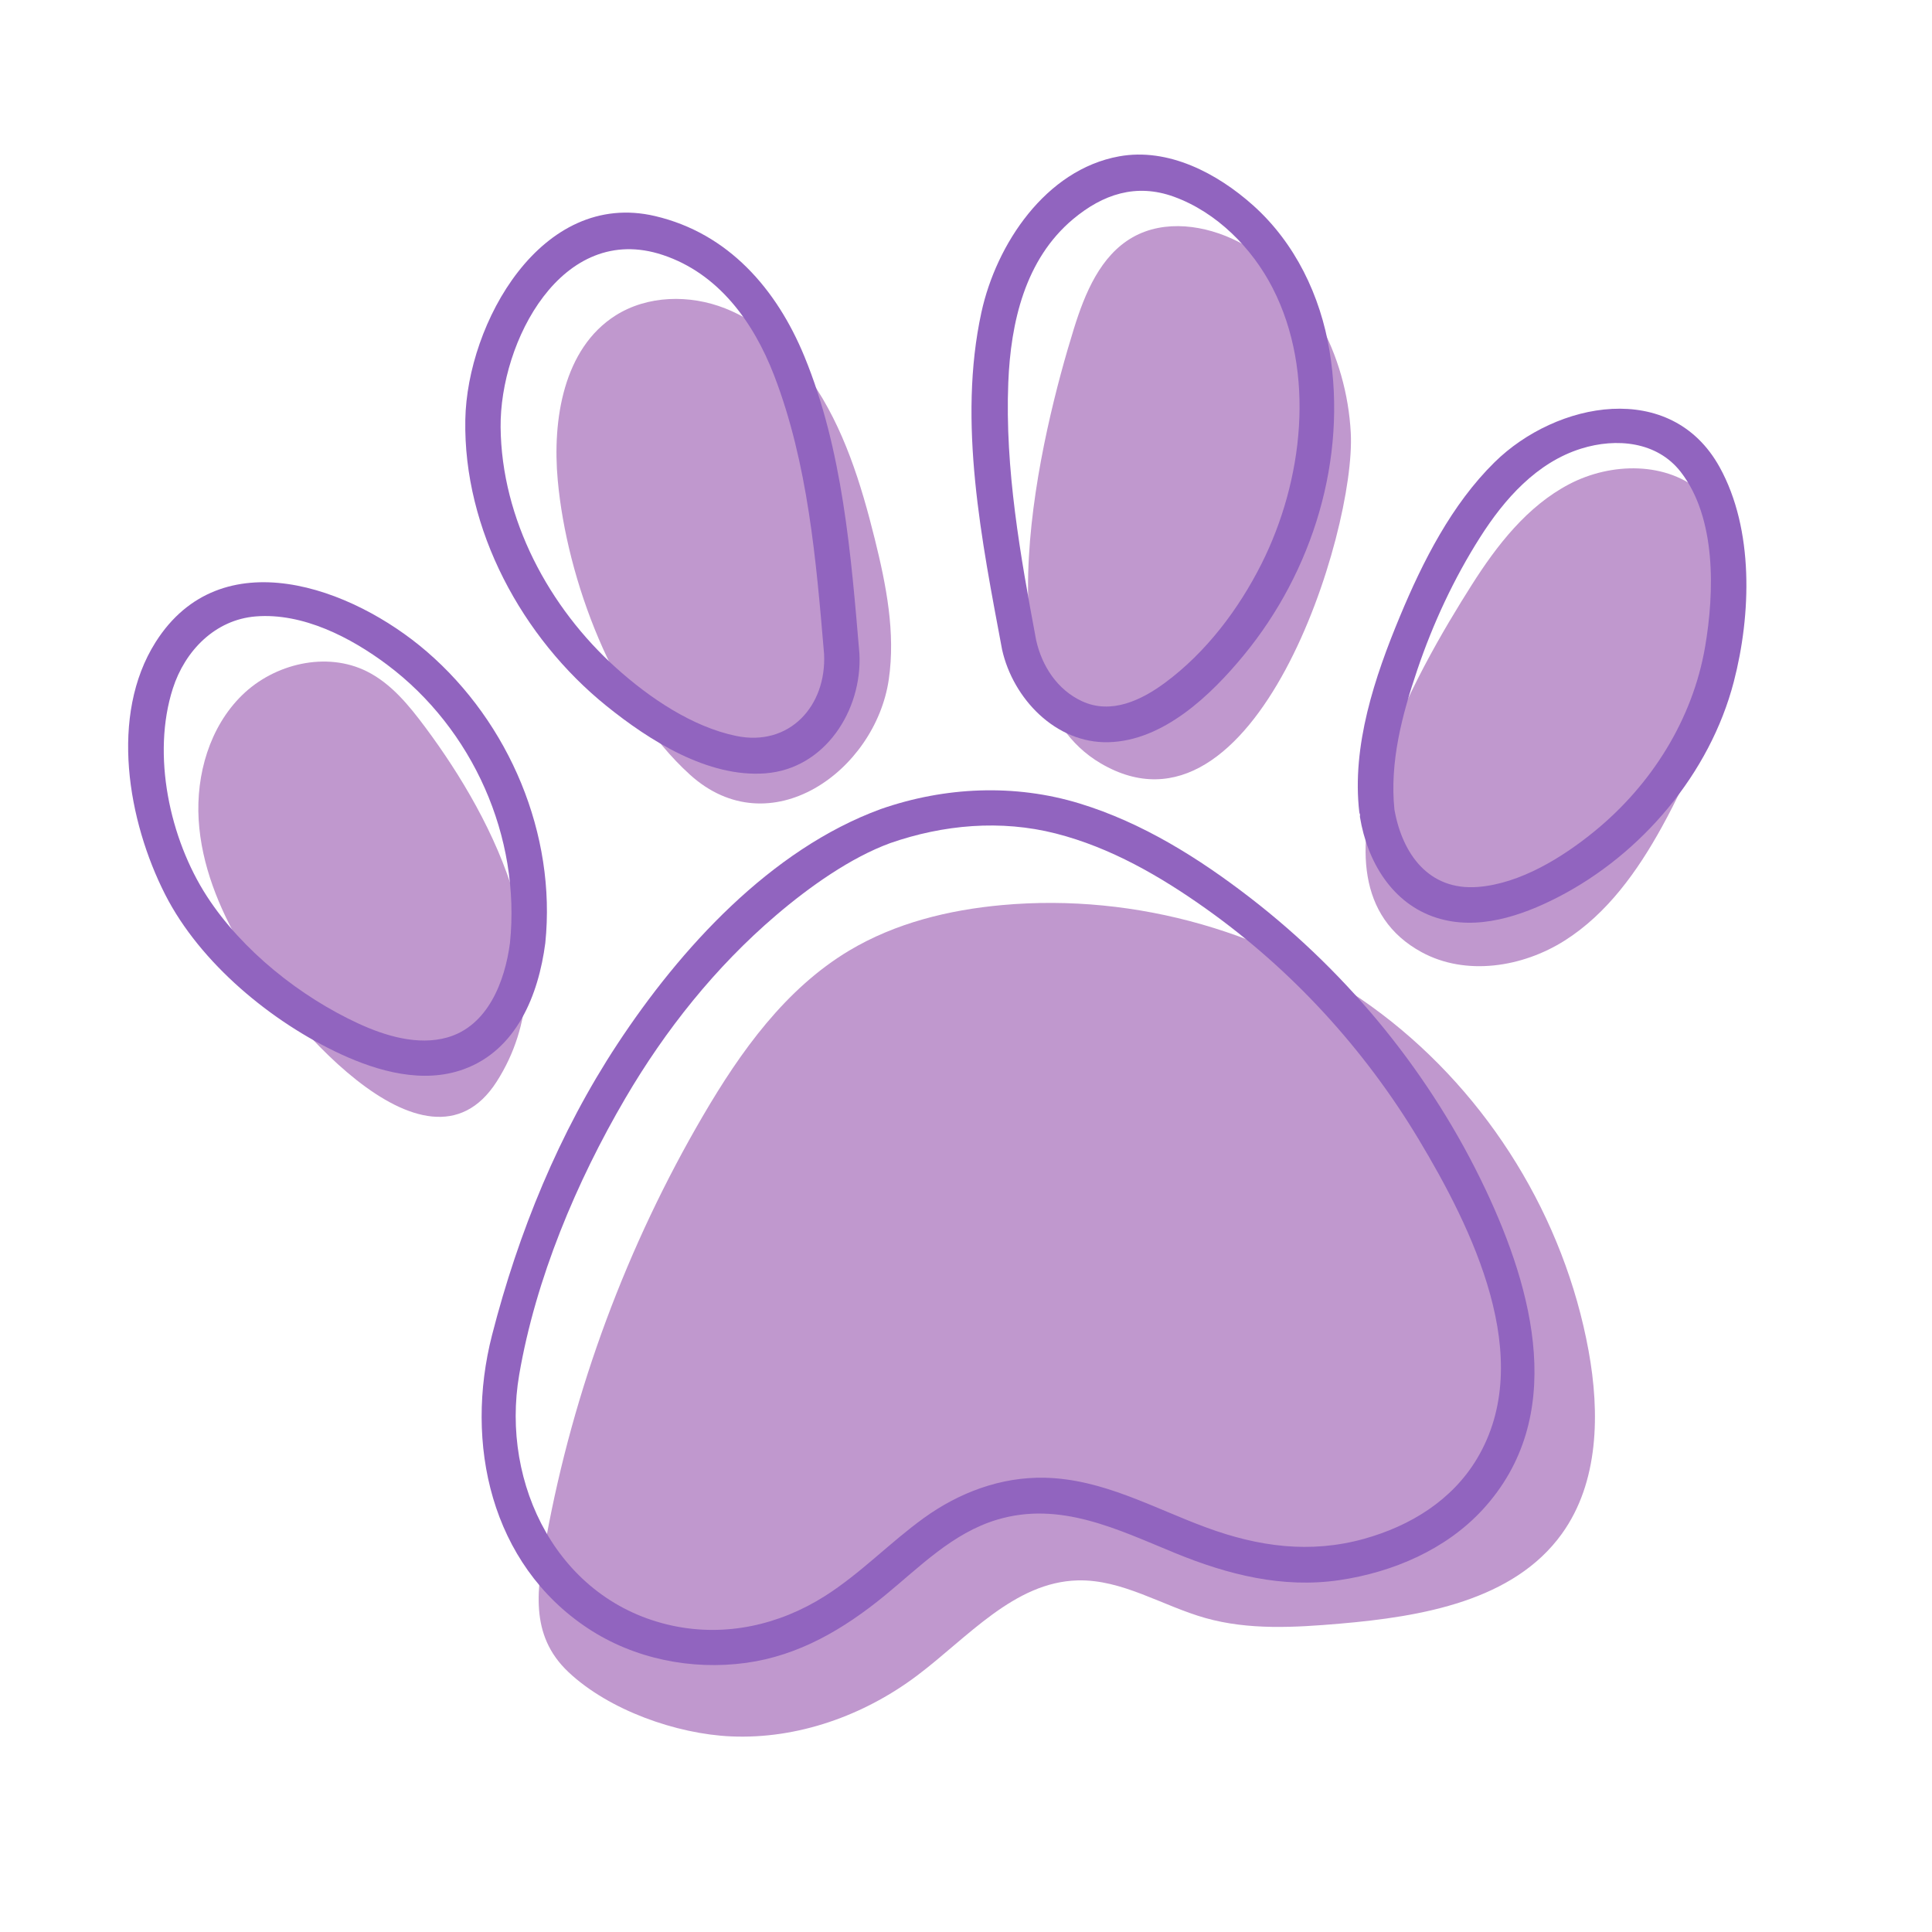
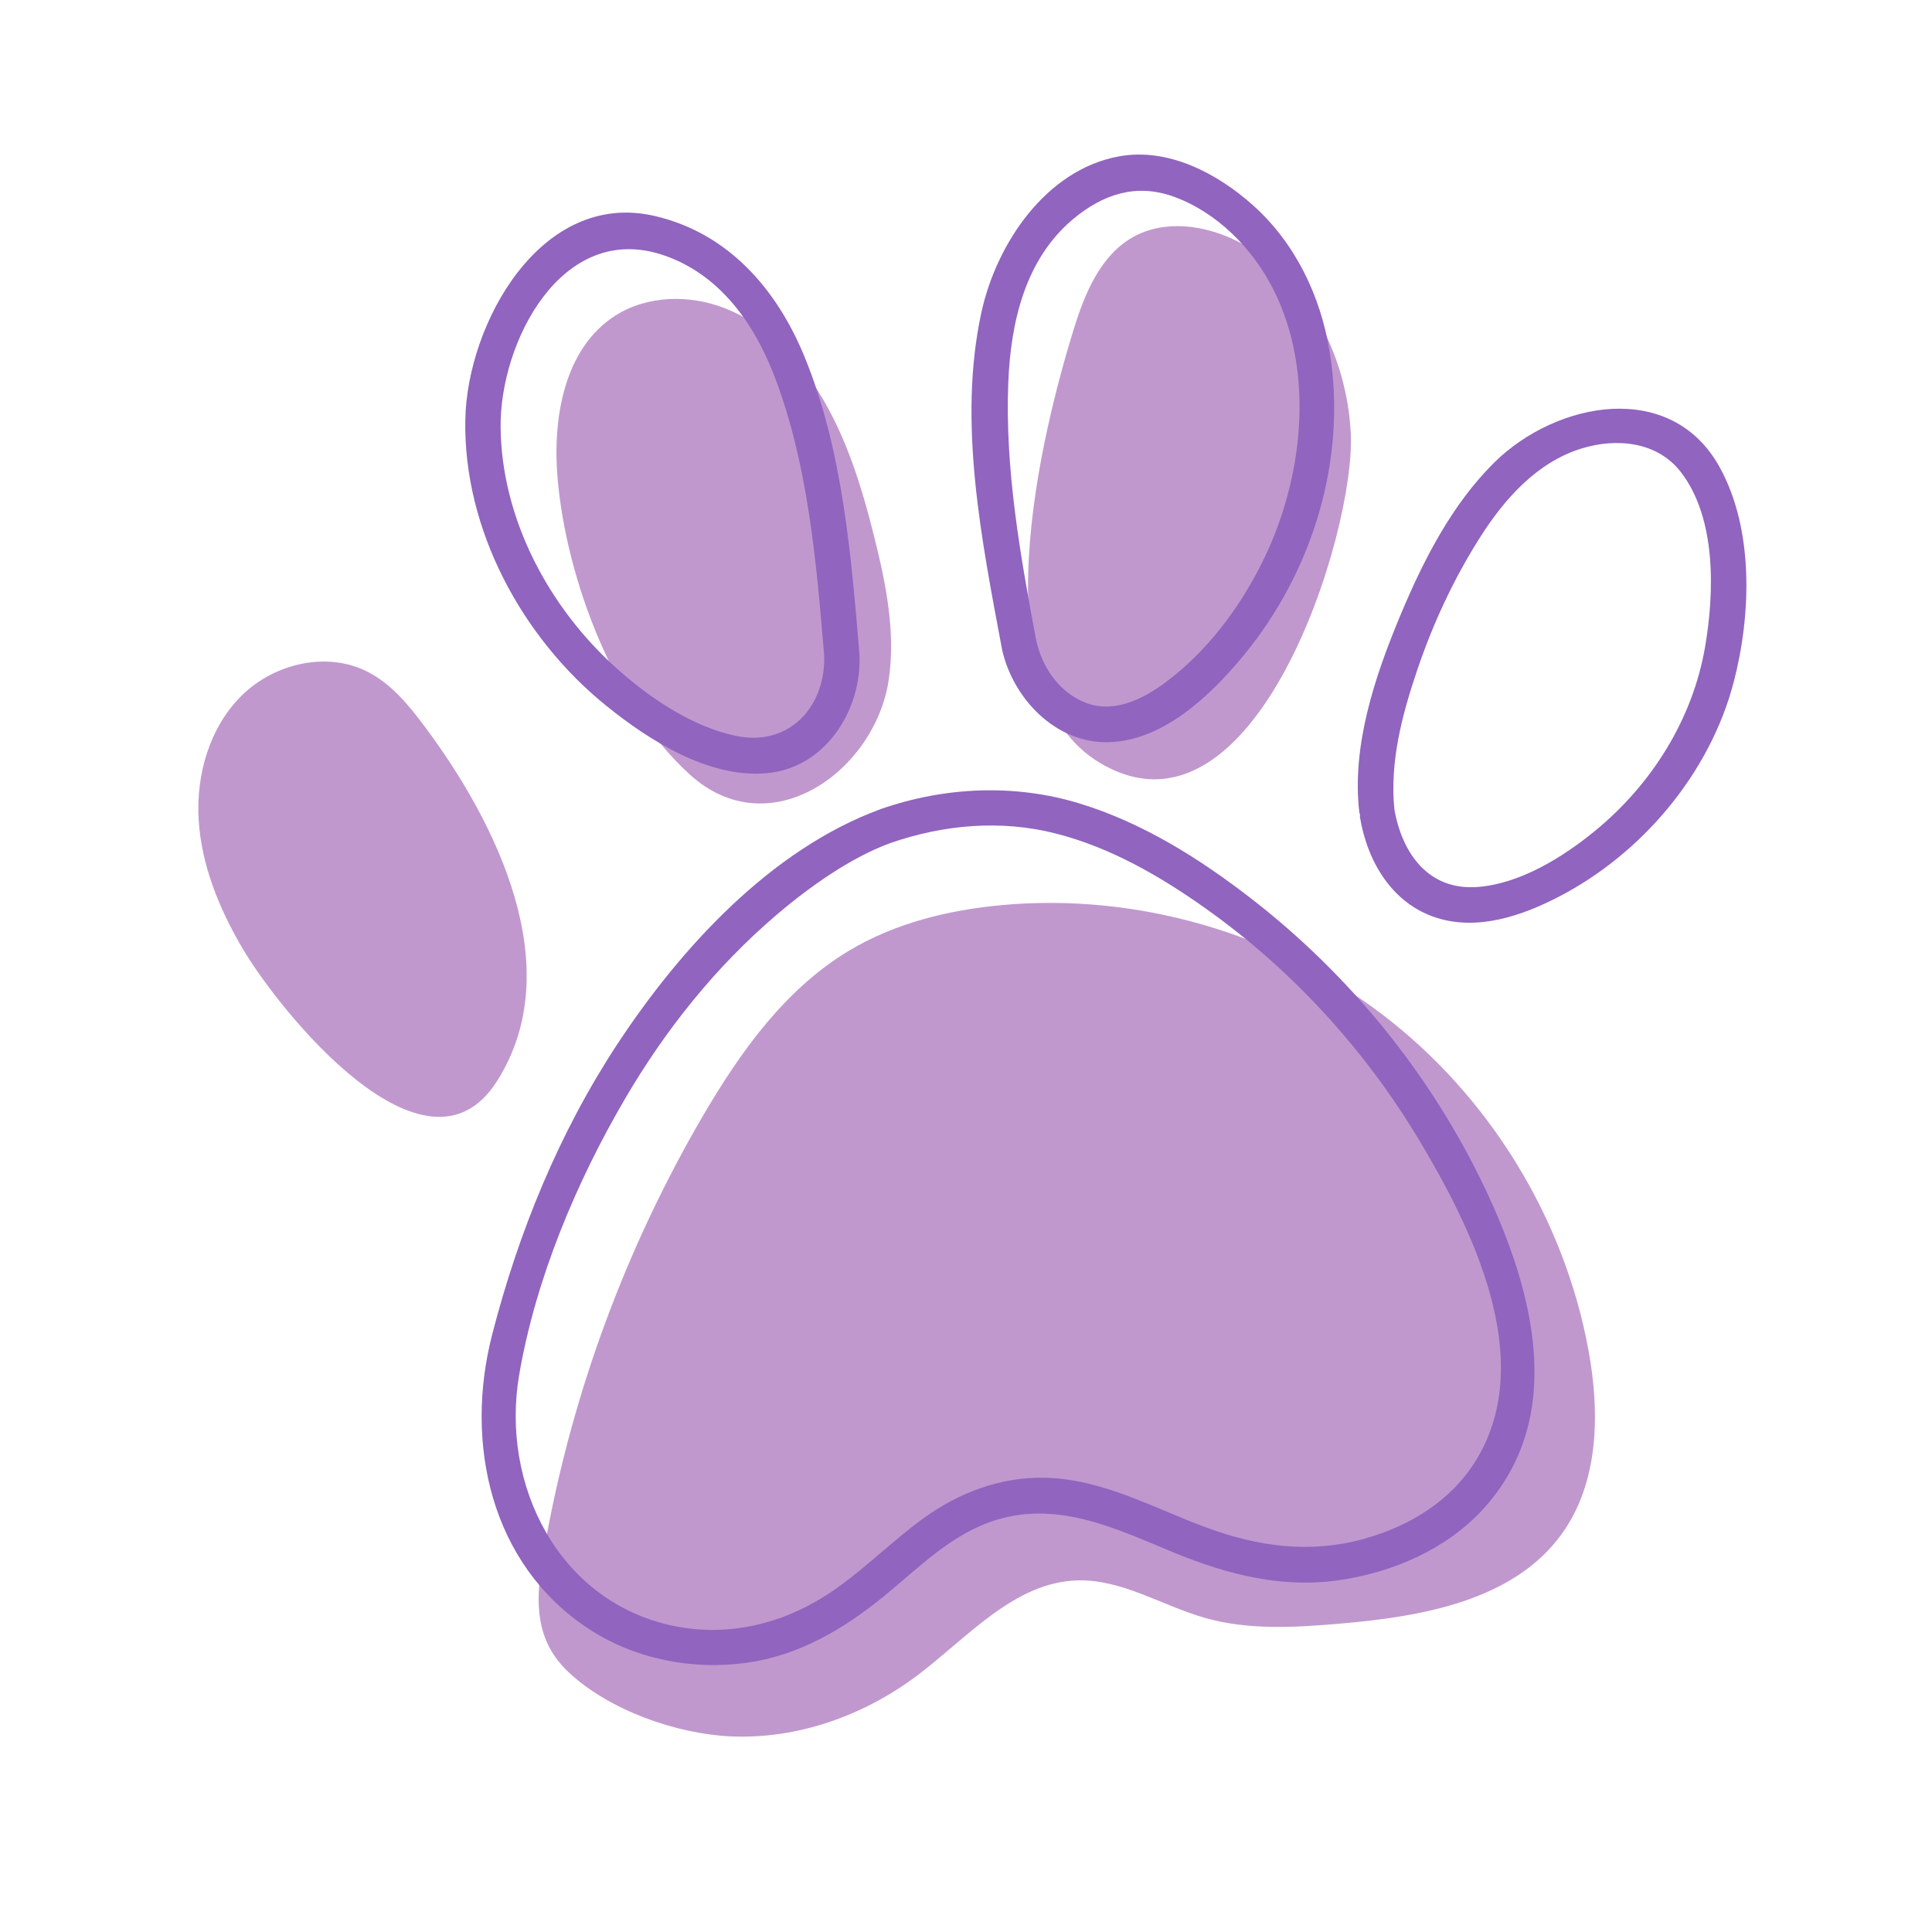
<svg xmlns="http://www.w3.org/2000/svg" width="1024" zoomAndPan="magnify" viewBox="0 0 768 768" height="1024" preserveAspectRatio="xMidYMid meet" version="1.0">
-   <path fill="#c098ce" d="M 676.777 196.031 C 662.801 183.371 640.496 183.707 623.793 192.457 C 607.094 201.207 595.043 216.73 584.957 232.656 C 564.652 264.719 513.711 350.496 565.09 378.492 C 582.637 388.051 605.172 384.562 622.047 373.855 C 638.914 363.148 650.938 346.281 660.594 328.781 C 672.496 307.219 681.457 284.039 687.176 260.082 C 692.449 237.957 693.621 211.293 676.777 196.031 Z M 676.777 196.031" fill-opacity="1" fill-rule="nonzero" />
  <path fill="#c098ce" d="M 437.477 303.402 C 498.938 339.617 539.008 211.598 536.957 172.137 C 535.355 141.344 519.602 110.062 492.141 96.043 C 479.168 89.418 462.906 87.125 450.242 94.328 C 437.441 101.613 431.293 116.508 426.918 130.566 C 414.227 171.457 388.301 274.418 437.477 303.402 Z M 437.477 303.402" fill-opacity="1" fill-rule="nonzero" />
  <path fill="#c098ce" d="M 274.262 307.941 C 306.004 336.695 347.953 306.539 353.301 270.137 C 356.031 251.523 352.285 232.598 347.754 214.328 C 342.27 192.234 335.43 170.016 322.445 151.316 C 313.824 138.902 302.301 128.102 288.234 122.57 C 274.176 117.035 257.406 117.336 244.648 125.434 C 224.07 138.516 219.484 166.699 221.719 190.973 C 225.336 230.398 244.043 280.559 274.262 307.941 Z M 274.262 307.941" fill-opacity="1" fill-rule="nonzero" />
  <path fill="#c098ce" d="M 145.887 266.914 C 129.805 258.844 109.031 263.781 96.188 276.391 C 83.336 289 77.898 307.875 78.969 325.844 C 80.043 343.812 87.047 360.977 96.117 376.52 C 110.84 401.75 169.137 474.227 197.449 429.949 C 226.375 384.691 196.969 326.566 169.07 289.129 C 162.617 280.457 155.543 271.758 145.887 266.914 Z M 145.887 266.914" fill-opacity="1" fill-rule="nonzero" />
  <path fill="#c098ce" d="M 549.293 403.117 C 506.645 370.719 451.691 354.941 398.359 359.781 C 377.113 361.711 355.844 366.93 337.547 377.887 C 312.25 393.031 294.426 417.941 279.535 443.395 C 249.246 495.184 227.938 552.402 217.125 611.434 C 213.523 631.117 210.191 649.836 225.988 664.695 C 242.125 679.883 268.98 689.289 290.578 690.242 C 317.027 691.414 343.43 681.973 364.578 666.055 C 384.727 650.887 403.176 628.906 428.383 628.234 C 446.145 627.77 462.094 638.371 479.188 643.195 C 496.422 648.051 514.707 646.961 532.539 645.434 C 565.238 642.637 601.684 636.34 620.859 609.711 C 635.598 589.254 636.012 561.715 631.477 536.91 C 621.855 484.234 591.926 435.523 549.293 403.117 Z M 549.293 403.117" fill-opacity="1" fill-rule="nonzero" />
  <path fill="#9164bf" d="M 497.051 356.945 C 476.594 341.141 454.117 327.039 429.227 319.418 C 403.359 311.492 375.562 312.75 350.098 321.621 C 306.238 337.703 270.375 377.113 245.406 415.059 C 222.234 450.27 206.055 489.961 195.598 530.699 C 184.559 573.688 195.031 621.711 233.684 647.277 C 252.062 659.43 274.863 663.996 296.578 661.016 C 317.59 658.133 335.41 647.586 351.578 634.363 C 365.492 622.977 378.594 609.438 396.285 604.121 C 421.488 596.531 444.395 608.066 467.262 617.422 C 488.129 625.957 509.816 631.453 532.43 628.129 C 553.625 625.004 574.809 615.992 589.477 599.988 C 623.039 563.379 609.516 513.031 590.547 472.883 C 569.141 427.57 536.676 387.562 497.051 356.945 Z M 587.152 579.812 C 577.219 596.445 560.551 606.613 542.223 611.711 C 520.801 617.672 500.23 614.82 479.648 607.25 C 458.426 599.453 438.414 587.902 415.203 587.422 C 397.785 587.066 381.203 593.348 367.223 603.449 C 353.664 613.246 342.043 625.512 327.867 634.488 C 309.77 645.949 288.414 650.758 267.273 646.227 C 221.941 636.504 198.891 590.117 206.391 546.469 C 212.941 508.316 229.133 469.746 248.637 436.473 C 264.562 409.312 284.426 384.406 308.406 363.914 C 321.758 352.504 338.09 340.941 353.828 335.164 C 374.992 327.797 397.812 325.766 419.656 331.32 C 441.473 336.875 461.301 348.359 479.512 361.305 C 513.547 385.5 542.41 417.055 563.895 452.82 C 585.109 488.152 610.918 540.02 587.152 579.812 Z M 587.152 579.812" fill-opacity="1" fill-rule="nonzero" />
  <path fill="#9164bf" d="M 440.613 295.039 C 462.508 294.504 481.418 276.262 494.465 260.402 C 521.883 227.066 535.57 182.445 528.523 139.551 C 524.906 117.551 514.84 96.566 498.086 81.594 C 483.891 68.914 464.414 58.598 444.84 62.156 C 415.633 67.469 396.035 97.102 390.137 124.113 C 380.602 167.762 390.297 215.145 398.344 258.223 C 402.676 277.656 419.605 295.547 440.613 295.039 Z M 400.809 152.059 C 401.762 128.207 407.465 103.086 426.574 87.102 C 438.414 77.203 451.629 72.758 466.652 78.203 C 483.68 84.379 497.746 98.609 505.891 114.492 C 523.152 148.137 517.98 191.27 501.469 224.121 C 492.406 242.16 479.488 259.273 463.164 271.367 C 453.707 278.371 441.73 284.102 430.156 278.766 C 420.309 274.219 414.195 264.805 411.887 254.484 C 405.605 220.867 399.438 186.402 400.809 152.059 Z M 400.809 152.059" fill-opacity="1" fill-rule="nonzero" />
  <path fill="#9164bf" d="M 683.586 185.711 C 664.246 150.695 618.652 159.586 594.086 183.773 C 577.059 200.535 565.598 223.148 556.52 244.957 C 546.492 269.035 537.254 296.527 540.352 322.938 C 540.387 323.273 540.559 323.508 540.637 323.816 C 540.652 324.156 540.543 324.445 540.609 324.809 C 543.488 342.379 553.332 359.223 571.094 364.848 C 587.352 370.008 604.723 364.133 619.223 356.688 C 652.555 339.574 679.727 307.488 689.211 271.016 C 696.137 244.355 697.27 210.477 683.586 185.711 Z M 677.812 257.07 C 672.879 285.941 656.504 311.922 633.934 330.375 C 621.16 340.82 604.32 351.262 587.48 352.578 C 567.977 354.098 557.449 339.477 554.309 321.836 C 552.367 302.879 557.348 284.176 563.379 266.328 C 569.613 247.895 577.926 229.996 588.375 213.562 C 598.023 198.383 610.867 183.832 628.578 178.32 C 642.496 173.988 658.691 175.469 668.105 187.582 C 682.328 205.91 681.516 235.438 677.812 257.07 Z M 677.812 257.07" fill-opacity="1" fill-rule="nonzero" />
-   <path fill="#9164bf" d="M 216.766 374.871 C 221.207 331.641 202.473 287.348 169.707 259.059 C 139.953 233.363 87.805 214.266 61.859 255.254 C 43.391 284.438 50.859 326.488 65.652 355.578 C 79.555 382.91 108.023 406.355 135.477 419.043 C 150.387 425.938 168.184 430.891 184.289 425.055 C 205.352 417.426 214.066 395.512 216.766 374.871 Z M 177.777 412.414 C 166.133 415.703 153.195 411.809 142.57 406.914 C 119.426 396.262 96.195 377.82 82.242 356.285 C 67.414 333.395 60.242 300.008 68.719 273.645 C 73.516 258.73 85.473 246.336 101.676 245.035 C 120.383 243.535 139.445 253.391 153.977 264.297 C 187.941 289.793 207.055 332.637 202.715 374.871 C 200.734 390.043 193.965 407.836 177.777 412.414 Z M 177.777 412.414" fill-opacity="1" fill-rule="nonzero" />
  <path fill="#9164bf" d="M 241.082 280.621 C 258.109 294.359 281.438 309.184 304.289 307.41 C 327.984 305.574 342.75 282.352 341.641 259.945 C 338.297 220.453 334.996 178.691 319.75 141.668 C 308.715 114.863 289.523 92.727 260.418 85.895 C 215.059 75.238 185.668 128.637 184.969 166.832 C 184.152 210.484 207.555 253.578 241.082 280.621 Z M 263.469 101.355 C 285.625 108.723 299.52 128.031 307.656 149.059 C 321.191 184.074 324.445 222.863 327.582 259.938 C 328.613 280.609 313.824 296.961 292.59 292.539 C 275.047 288.887 258.137 277.355 245.016 265.578 C 218.203 241.512 199.363 206.34 199 169.828 C 198.664 136.035 223.258 87.98 263.469 101.355 Z M 263.469 101.355" fill-opacity="1" fill-rule="nonzero" />
</svg>